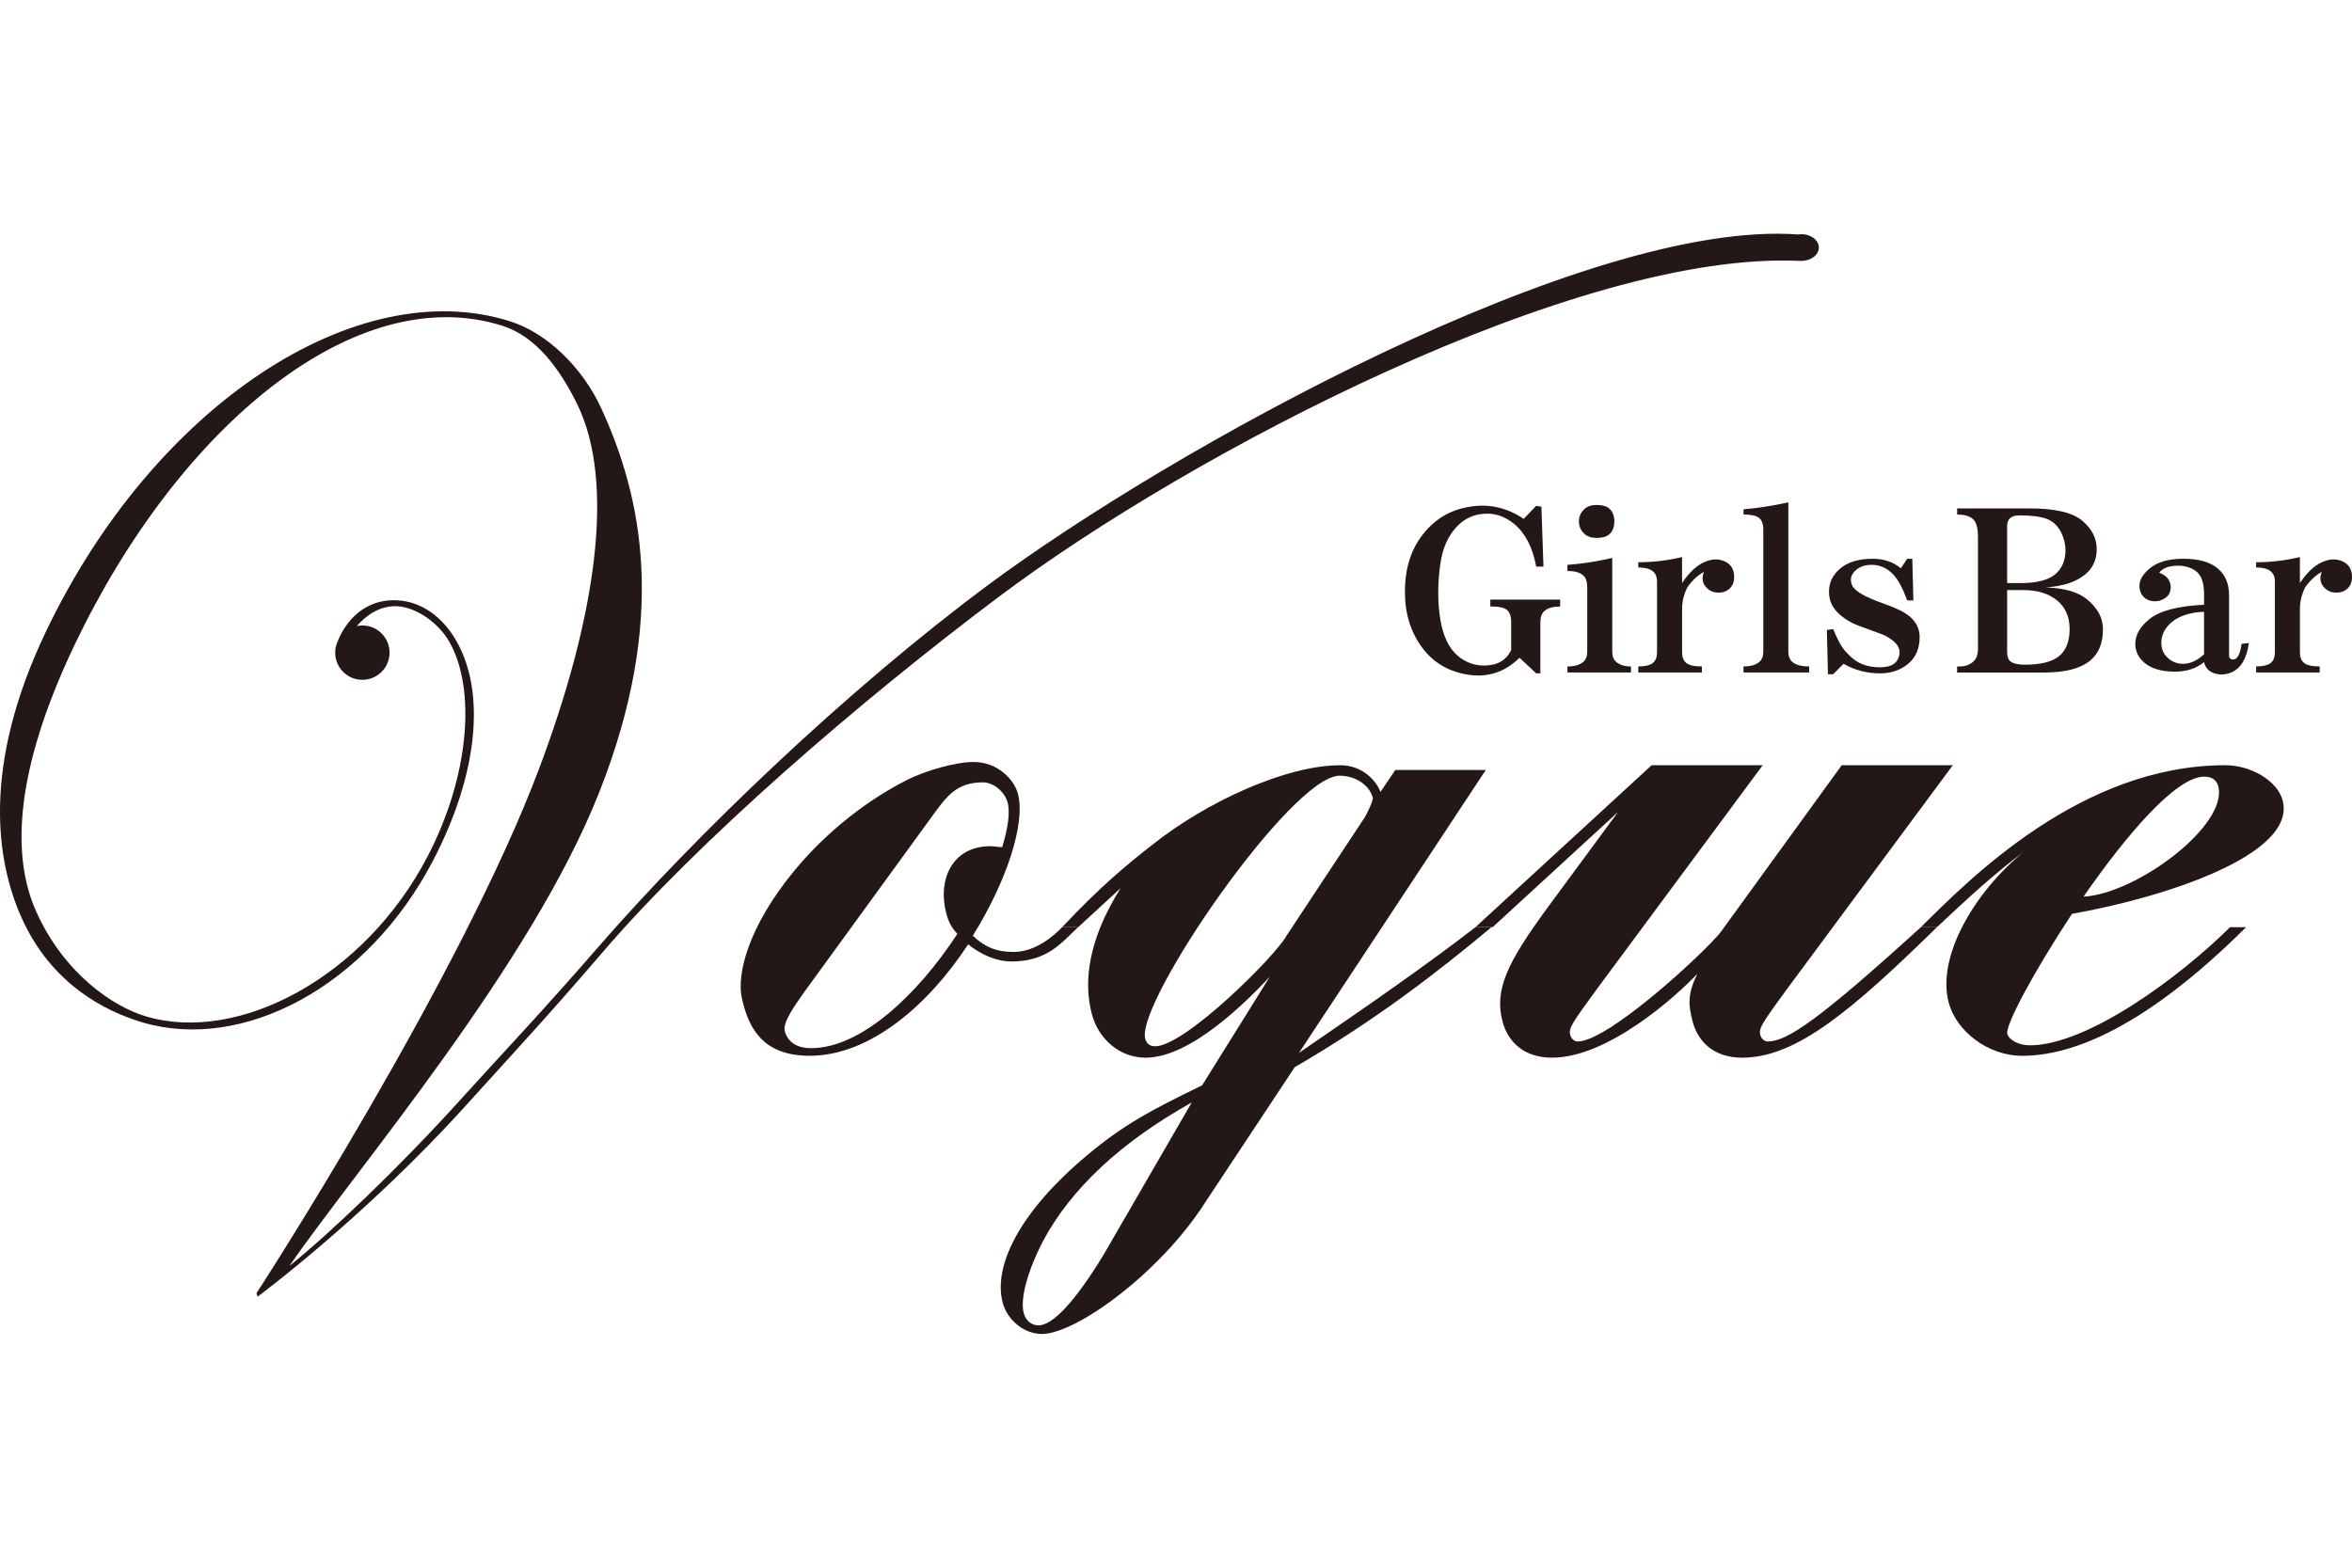
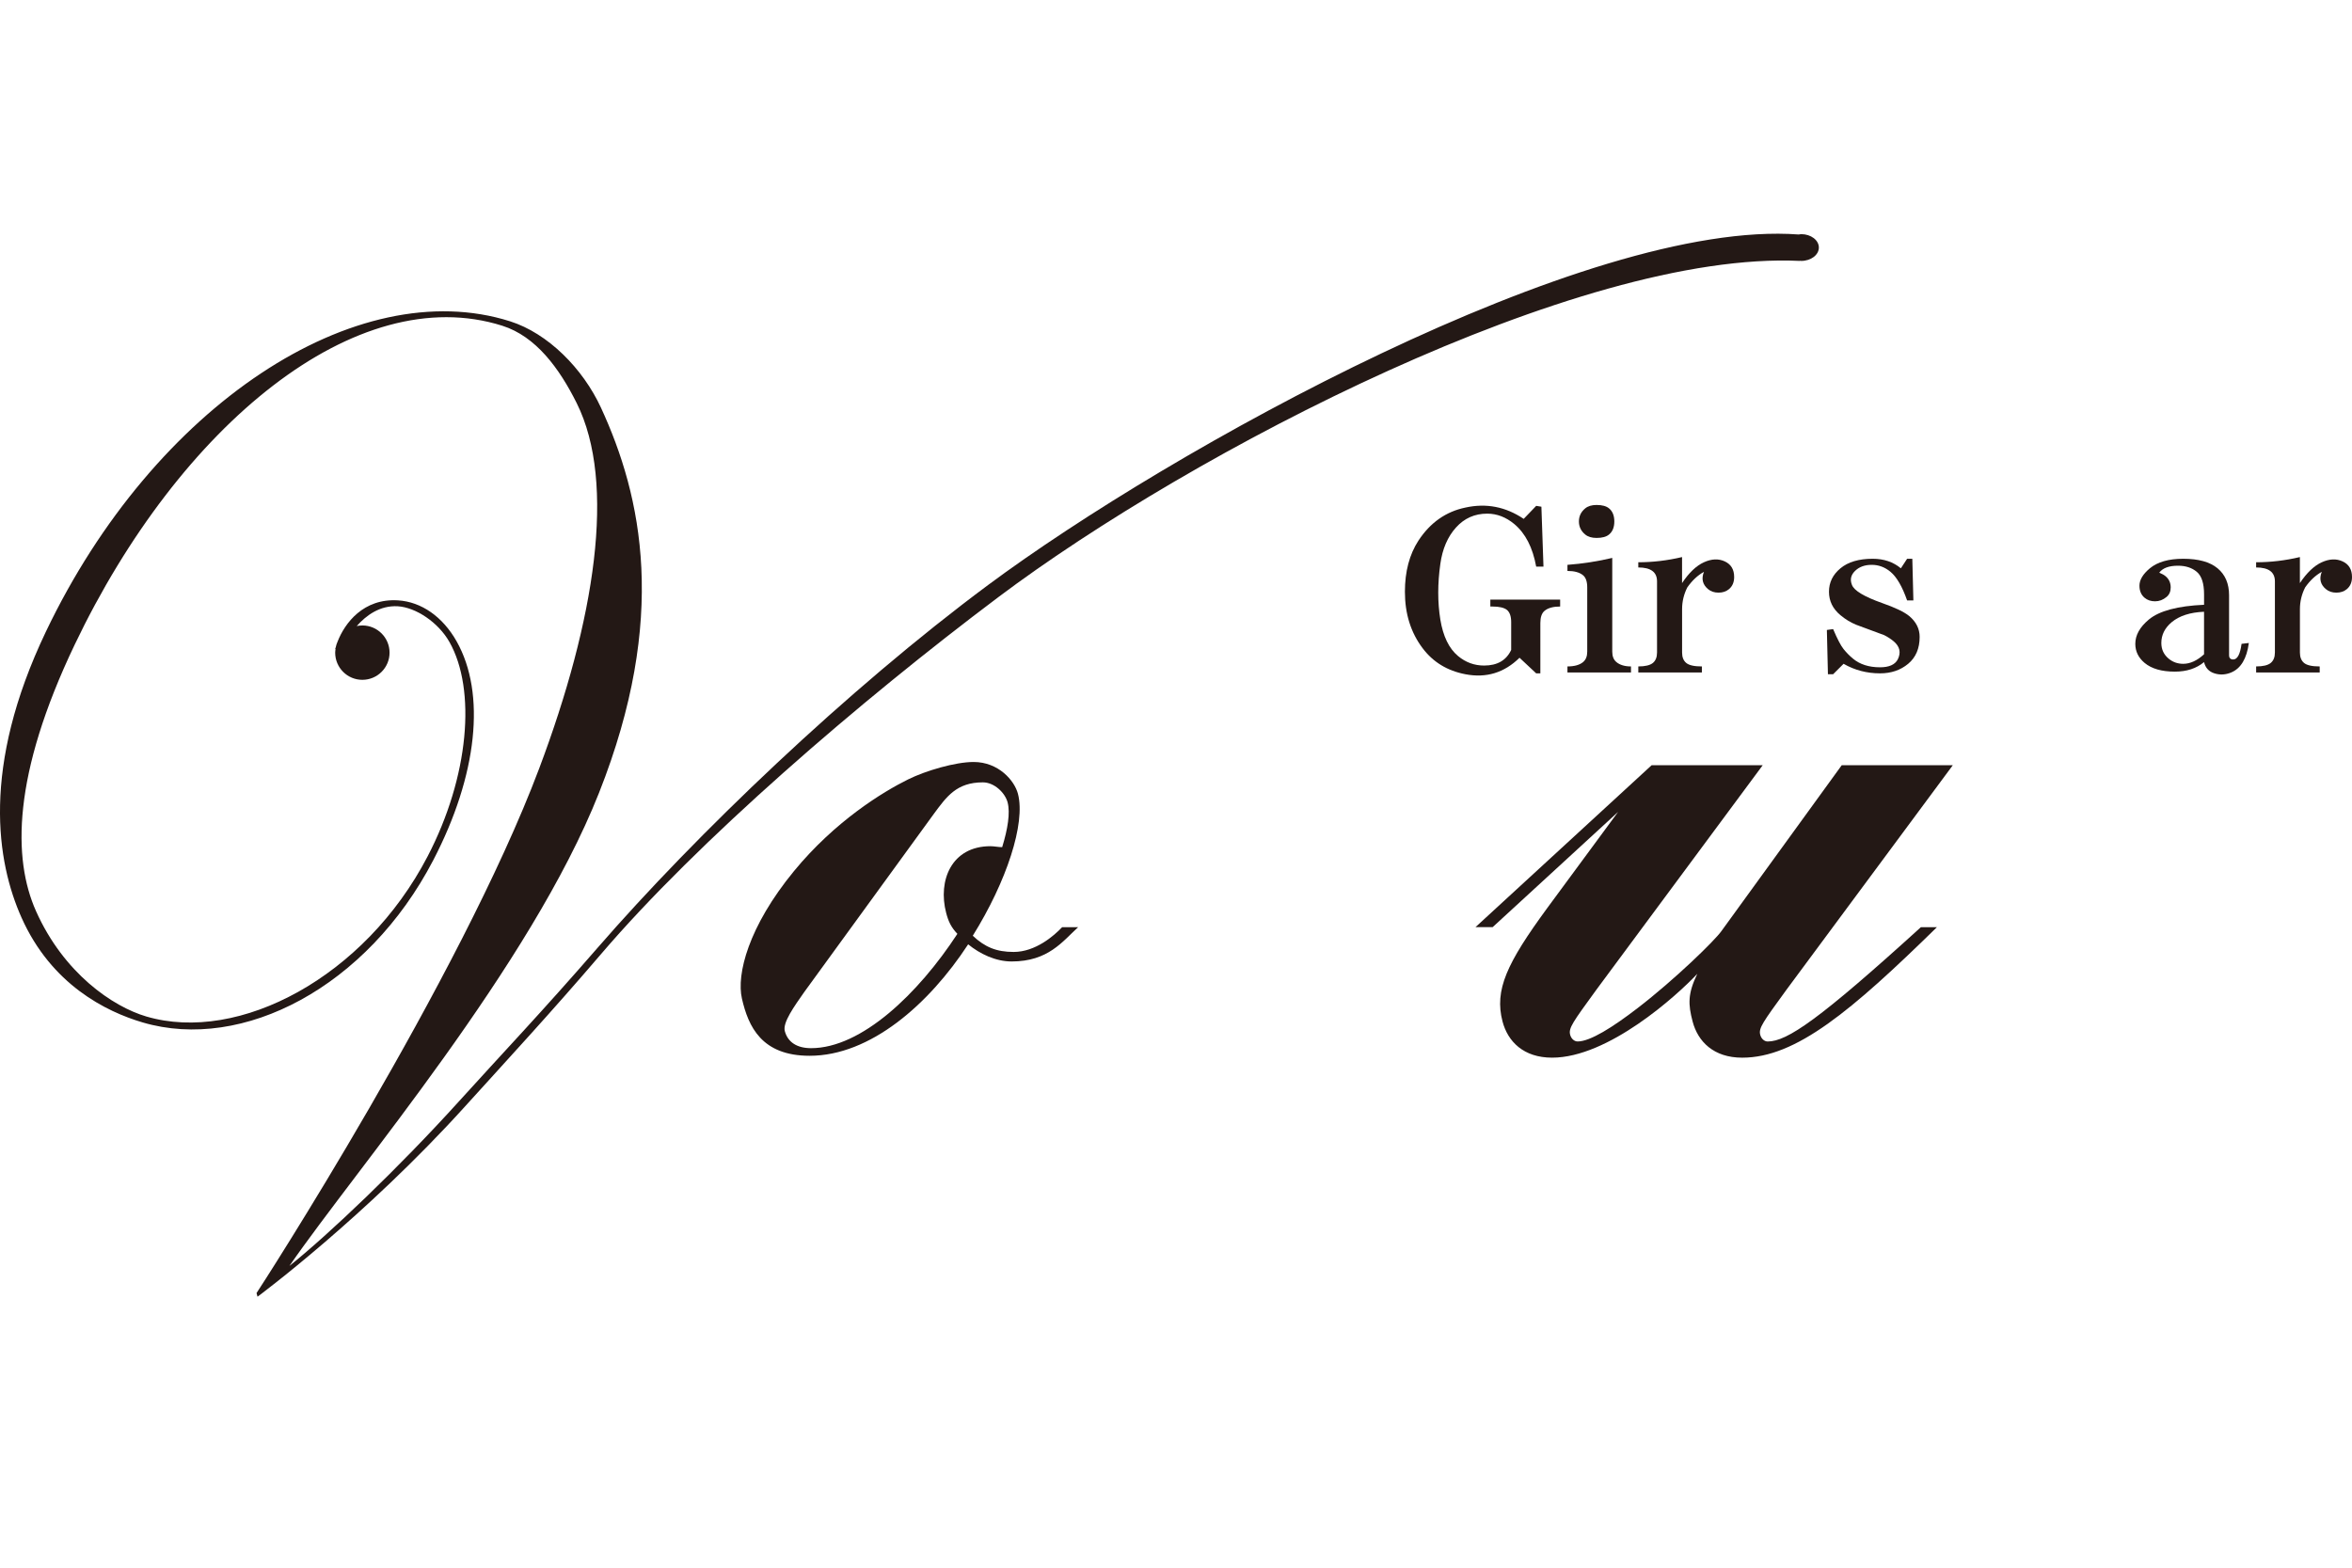
<svg xmlns="http://www.w3.org/2000/svg" version="1.1" id="レイヤー_1" x="0px" y="0px" width="180px" height="120px" viewBox="0 0 180 120" enable-background="new 0 0 180 120" xml:space="preserve">
  <g>
-     <path fill="#231815" d="M99.409,80.597c5.363-3.681,9.617-6.619,13.511-9.626h1.227c-4.278,3.563-8.888,7.126-15.063,10.72   l-6.902,10.428c-3.422,5.325-9.821,9.991-12.45,9.991c-1.315,0-2.634-1.022-2.998-2.406c-0.729-2.771,1.249-6.927,6.498-11.303   c2.805-2.334,4.727-3.355,8.768-5.324l5.18-8.313c-1.644,1.752-5.998,6.198-9.503,6.198c-2.016,0-3.625-1.458-4.122-3.354   c-0.65-2.479-0.267-5.688,2.205-9.625l-3.246,2.989h-1.228c2.877-3.062,4.891-4.739,6.854-6.271   c4.202-3.354,10.312-6.125,14.429-6.125c1.754,0,2.779,1.239,3.078,2.042l1.138-1.678h6.922L99.409,80.597z M91.204,84.389   c-5.351,2.989-9.231,6.564-11.402,10.647c-1.16,2.26-1.744,4.374-1.457,5.469c0.153,0.582,0.599,0.948,1.126,0.948   c1.052,0,2.714-1.678,4.98-5.396L91.204,84.389z M98.457,71.628l6.021-9.115c0.118-0.219,0.639-1.239,0.582-1.46   c-0.23-0.875-1.229-1.676-2.544-1.676c-3.681,0-15.601,17.356-14.873,20.126c0.115,0.438,0.417,0.584,0.767,0.584   C90.688,80.087,97.633,73.16,98.457,71.628z" />
    <path fill="#231815" d="M140.949,58.574h8.501l-12.747,17.209c-1.803,2.48-2.126,2.918-1.991,3.428   c0.075,0.292,0.309,0.511,0.57,0.511c1.491,0,3.942-1.678,11.726-8.751h1.227c-6.554,6.417-10.786,9.99-14.904,9.99   c-2.19,0-3.393-1.239-3.795-2.771c-0.345-1.313-0.38-2.115,0.358-3.646c-1.575,1.678-6.817,6.416-11.11,6.416   c-2.191,0-3.393-1.239-3.795-2.771c-0.631-2.407,0.322-4.449,3.419-8.677l5.428-7.366l-9.603,8.823h-1.314l13.484-12.397h8.5   l-12.747,17.209c-1.803,2.48-2.126,2.918-1.991,3.428c0.077,0.292,0.31,0.511,0.572,0.511c0.963,0,2.691-1.093,4.587-2.552   c2.845-2.187,5.916-5.178,6.424-5.907L140.949,58.574z" />
-     <path fill="#231815" d="M170.306,58.574c1.928,0,3.985,1.167,4.387,2.7c1.092,4.155-9.09,7.438-16.125,8.677   c-2.882,4.375-5.122,8.532-4.948,9.188c0.113,0.438,0.843,0.876,1.719,0.876c4.382,0,11.436-5.178,15.328-9.043h1.228   c-4.031,4.013-10.824,9.846-17.134,9.846c-2.629,0-5.055-1.896-5.629-4.084c-0.938-3.572,2.055-8.531,5.739-11.521   c-2.275,1.677-4.457,3.719-6.638,5.76h-1.228C150.694,67.326,159.263,58.574,170.306,58.574z M169.762,60.178   c-0.096-0.365-0.366-0.729-1.068-0.729c-2.19,0-5.999,4.521-9.244,9.188C163.512,68.419,170.547,63.168,169.762,60.178z" />
    <path fill="#231815" d="M137.847,17.923c-0.064,0-0.12,0.021-0.184,0.027c-16.275-1.218-48.134,16.5-62.036,26.824   c-10.782,8.009-22.38,19.122-29.886,27.768c-4.312,4.966-7.31,8.104-10.604,11.747c-4.648,5.139-9.992,10.213-12.988,12.613   c5.147-7.455,18.453-22.97,23.693-36.211c5.303-13.396,3.287-22.688,0.152-29.48c-1.391-3.013-4.063-5.697-6.956-6.616   c-11.736-3.719-27.243,6.412-35.526,23.756C-1.459,58.759-0.246,66,1.647,70.24c2.284,5.118,6.451,7.195,9.281,8.026   c7.641,2.244,17.17-2.697,22.235-12.432c3.376-6.49,4.042-12.75,1.779-16.748c-1.063-1.881-2.699-3.022-4.484-3.131   c-2.654-0.164-4.074,1.75-4.62,3.151c-0.064,0.141-0.114,0.29-0.145,0.447c-0.012,0.04-0.031,0.088-0.041,0.127l0.027,0.006   c-0.012,0.09-0.027,0.178-0.027,0.271c0,1.149,0.931,2.08,2.08,2.08s2.081-0.931,2.081-2.08c0-1.148-0.932-2.081-2.081-2.081   c-0.148,0-0.292,0.019-0.432,0.047c0.729-0.825,1.783-1.595,3.146-1.515c1.368,0.084,3.092,1.219,3.95,2.734   c2.059,3.639,1.515,10.287-1.671,16.41c-4.803,9.23-14.436,14.341-21.524,12.257c-2.582-0.757-6.329-3.326-8.444-8.065   c-1.789-4.008-1.812-10.41,2.959-20.398c8.023-16.799,21.567-27.952,32.732-24.41c2.568,0.814,4.361,3.26,5.688,5.923   c3.056,6.132,1.396,16.611-2.867,27.951C35.191,74.974,19.82,98.717,19.633,98.979l0.076,0.278c0.08-0.056,8.223-6.1,15.877-14.561   C38.905,81.029,42.18,77.495,46,73.028c7.406-8.664,19.768-19.325,30.415-27.328c14.769-11.1,44.365-26.537,61.339-25.728v-0.015   c0.032,0.003,0.06,0.015,0.093,0.015c0.745,0,1.351-0.458,1.351-1.025C139.197,18.382,138.592,17.923,137.847,17.923z" />
    <path fill="#231815" d="M117.884,51.543h-0.318l-1.276-1.195c-1.169,1.151-2.551,1.571-4.146,1.262   c-1.382-0.265-2.472-0.93-3.27-1.993c-0.904-1.196-1.355-2.635-1.355-4.319c0-1.55,0.346-2.857,1.038-3.921   c0.901-1.372,2.099-2.215,3.587-2.524c1.595-0.354,3.082-0.066,4.465,0.864l0.957-0.996l0.398,0.065l0.159,4.585h-0.558   c-0.266-1.462-0.824-2.547-1.674-3.257c-0.639-0.53-1.33-0.797-2.074-0.797c-0.957,0-1.755,0.355-2.391,1.064   c-0.639,0.708-1.038,1.639-1.197,2.79c-0.213,1.507-0.213,2.924,0,4.252c0.212,1.287,0.664,2.216,1.355,2.792   c0.584,0.487,1.249,0.73,1.994,0.73c1.01,0,1.7-0.398,2.073-1.196v-2.127c0-0.441-0.107-0.752-0.318-0.931   c-0.214-0.176-0.587-0.265-1.118-0.265h-0.159v-0.531h5.343v0.531c-0.532,0-0.931,0.11-1.195,0.331   c-0.214,0.179-0.32,0.489-0.32,0.931V51.543z" />
    <path fill="#231815" d="M124.821,51.477h-4.863v-0.464c0.529,0,0.929-0.112,1.195-0.333c0.213-0.178,0.319-0.442,0.319-0.798   v-4.917c0-0.441-0.106-0.753-0.319-0.93c-0.267-0.222-0.666-0.332-1.195-0.332v-0.466c1.168-0.089,2.313-0.266,3.429-0.531v7.176   c0,0.355,0.105,0.62,0.319,0.798c0.265,0.221,0.637,0.333,1.115,0.333V51.477z M122.189,41.177c-0.372,0-0.664-0.088-0.876-0.266   c-0.32-0.266-0.478-0.598-0.478-0.996s0.157-0.731,0.478-0.997c0.212-0.177,0.504-0.265,0.876-0.265   c0.426,0,0.746,0.088,0.957,0.265c0.266,0.222,0.399,0.555,0.399,0.997s-0.134,0.775-0.399,0.996   C122.936,41.089,122.615,41.177,122.189,41.177z" />
    <path fill="#231815" d="M130.245,51.477h-4.864v-0.464c0.529,0,0.903-0.091,1.115-0.267c0.212-0.177,0.318-0.442,0.318-0.798V44.5   c0-0.708-0.478-1.063-1.434-1.063v-0.398c1.115,0,2.231-0.133,3.349-0.398v1.992c0.53-0.796,1.088-1.328,1.675-1.594   c0.584-0.266,1.115-0.287,1.594-0.066c0.479,0.222,0.718,0.619,0.718,1.196c0,0.399-0.134,0.708-0.398,0.93   c-0.214,0.177-0.479,0.266-0.798,0.266c-0.318,0-0.586-0.089-0.798-0.266c-0.425-0.355-0.531-0.798-0.317-1.328   c-0.479,0.266-0.905,0.664-1.276,1.195c-0.268,0.531-0.398,1.086-0.398,1.66v3.323c0,0.355,0.105,0.621,0.318,0.798   c0.212,0.176,0.61,0.267,1.197,0.267V51.477z" />
-     <path fill="#231815" d="M138.456,51.477h-5.023v-0.464c0.532,0,0.93-0.112,1.197-0.333c0.211-0.178,0.317-0.442,0.317-0.798v-9.37   c0-0.398-0.106-0.686-0.317-0.862c-0.214-0.177-0.613-0.266-1.197-0.266v-0.399c1.064-0.089,2.206-0.265,3.429-0.531v11.429   c0,0.355,0.106,0.62,0.32,0.798c0.264,0.221,0.688,0.333,1.274,0.333V51.477z" />
    <path fill="#231815" d="M140.29,51.61h-0.397l-0.081-3.389l0.479-0.066c0.319,0.754,0.585,1.263,0.798,1.528s0.45,0.51,0.718,0.731   c0.529,0.442,1.222,0.665,2.073,0.665c0.69,0,1.142-0.2,1.355-0.599c0.266-0.532,0.16-0.997-0.318-1.396   c-0.214-0.177-0.453-0.333-0.718-0.466l-2.152-0.798c-0.428-0.176-0.825-0.42-1.196-0.73c-0.587-0.487-0.878-1.085-0.878-1.794   s0.291-1.307,0.878-1.794c0.584-0.486,1.407-0.73,2.471-0.73c0.851,0,1.567,0.244,2.153,0.73l0.478-0.73h0.398l0.081,3.189h-0.479   c-0.372-1.063-0.797-1.794-1.275-2.192c-0.426-0.354-0.904-0.532-1.435-0.532c-0.533,0-0.958,0.155-1.276,0.466   c-0.317,0.31-0.398,0.664-0.239,1.063c0.16,0.441,0.931,0.906,2.312,1.395c1.01,0.354,1.702,0.688,2.074,0.996   c0.53,0.443,0.798,0.976,0.798,1.595c0,0.887-0.294,1.573-0.878,2.06c-0.586,0.488-1.303,0.731-2.152,0.731   c-1.011,0-1.942-0.243-2.791-0.731L140.29,51.61z" />
-     <path fill="#231815" d="M149.78,51.477v-0.464h0.237c0.371,0,0.69-0.112,0.959-0.333c0.264-0.222,0.399-0.554,0.399-0.997v-8.572   c0-0.707-0.136-1.173-0.399-1.395c-0.269-0.222-0.667-0.332-1.196-0.332v-0.466h5.582c1.912,0,3.241,0.31,3.985,0.931   c0.745,0.621,1.116,1.352,1.116,2.192c0,0.798-0.293,1.439-0.877,1.928c-0.69,0.574-1.703,0.907-3.029,0.996   c1.435,0.045,2.498,0.354,3.188,0.931c0.797,0.664,1.196,1.418,1.196,2.259c0,1.063-0.319,1.861-0.958,2.393   c-0.744,0.62-1.912,0.93-3.507,0.93H149.78z M153.607,44.632h1.036c1.221,0,2.1-0.222,2.631-0.663   c0.531-0.442,0.798-1.063,0.798-1.861c0-0.441-0.107-0.886-0.318-1.329c-0.269-0.531-0.64-0.886-1.118-1.063   c-0.477-0.177-1.169-0.266-2.07-0.266c-0.641,0-0.958,0.266-0.958,0.797V44.632z M153.607,45.166v4.717   c0,0.355,0.078,0.599,0.238,0.731c0.212,0.177,0.585,0.266,1.117,0.266c1.221,0,2.1-0.223,2.63-0.664   c0.532-0.443,0.798-1.13,0.798-2.061c0-0.93-0.318-1.661-0.957-2.192c-0.639-0.532-1.516-0.797-2.631-0.797H153.607z" />
    <path fill="#231815" d="M172.105,49.218c-0.159,1.196-0.61,1.949-1.354,2.259c-0.428,0.177-0.851,0.2-1.276,0.066   c-0.428-0.132-0.692-0.42-0.798-0.863c-0.585,0.487-1.33,0.731-2.232,0.731c-1.01,0-1.781-0.222-2.313-0.665   c-0.478-0.398-0.716-0.887-0.716-1.462c0-0.665,0.345-1.284,1.036-1.861c0.798-0.665,2.206-1.04,4.226-1.13v-0.797   c0-0.842-0.187-1.418-0.559-1.727c-0.372-0.311-0.851-0.466-1.435-0.466c-0.691,0-1.17,0.177-1.435,0.532   c0.211,0.088,0.37,0.177,0.476,0.266c0.268,0.221,0.4,0.509,0.4,0.863c0,0.31-0.106,0.554-0.318,0.73   c-0.268,0.223-0.558,0.333-0.878,0.333c-0.318,0-0.585-0.089-0.798-0.267c-0.266-0.222-0.397-0.53-0.397-0.929   c0-0.444,0.265-0.887,0.796-1.33c0.587-0.486,1.437-0.73,2.554-0.73c1.169,0,2.045,0.244,2.629,0.73   c0.587,0.487,0.879,1.175,0.879,2.062v4.584c0,0.222,0.106,0.332,0.319,0.332c0.317,0,0.53-0.398,0.637-1.196L172.105,49.218z    M168.677,46.827c-1.063,0.044-1.887,0.31-2.473,0.796c-0.531,0.444-0.796,0.976-0.796,1.596c0,0.487,0.185,0.885,0.558,1.196   c0.319,0.266,0.691,0.397,1.117,0.397c0.53,0,1.061-0.242,1.594-0.729V46.827z" />
    <path fill="#231815" d="M177.527,51.477h-4.863v-0.464c0.53,0,0.902-0.091,1.116-0.267c0.212-0.177,0.32-0.442,0.32-0.798V44.5   c0-0.708-0.479-1.063-1.437-1.063v-0.398c1.116,0,2.232-0.133,3.349-0.398v1.992c0.53-0.796,1.09-1.328,1.675-1.594   s1.117-0.287,1.595-0.066c0.479,0.222,0.718,0.619,0.718,1.196c0,0.399-0.133,0.708-0.398,0.93   c-0.215,0.177-0.479,0.266-0.797,0.266c-0.319,0-0.587-0.089-0.798-0.266c-0.428-0.355-0.532-0.798-0.319-1.328   c-0.479,0.266-0.904,0.664-1.275,1.195c-0.268,0.531-0.399,1.086-0.399,1.66v3.323c0,0.355,0.105,0.621,0.318,0.798   c0.212,0.176,0.611,0.267,1.196,0.267V51.477z" />
    <g>
      <path fill="#231815" d="M81.286,70.971c-0.617,0.657-2.044,1.897-3.709,1.897c-1.315,0-2.199-0.366-3.13-1.24    c2.59-4.156,4.051-8.604,3.457-10.867c-0.268-1.021-1.494-2.434-3.394-2.434c-1.392,0-3.646,0.659-5.008,1.331    c-1.942,0.959-5.597,3.197-8.742,7.026c-3.494,4.255-4.406,7.901-3.979,9.756c0.49,2.132,1.499,4.376,5.18,4.376    c4.645,0,9.132-3.938,12.133-8.532c0.893,0.729,2.097,1.313,3.324,1.313c2.805,0,3.893-1.531,5.095-2.626H81.286z M72.41,69.878    c0.172,0.655,0.375,1.093,0.859,1.604c-3.001,4.594-7.343,8.751-11.198,8.751c-1.052,0-1.78-0.438-2.01-1.312    c-0.172-0.657,0.729-1.897,1.493-2.99l9.917-13.637c0.97-1.313,1.733-2.408,3.749-2.408c0.877,0,1.701,0.803,1.893,1.532    c0.211,0.803,0.011,2.042-0.416,3.429c-0.262,0-0.631-0.074-0.895-0.074C72.823,64.772,71.76,67.398,72.41,69.878z" />
    </g>
  </g>
</svg>